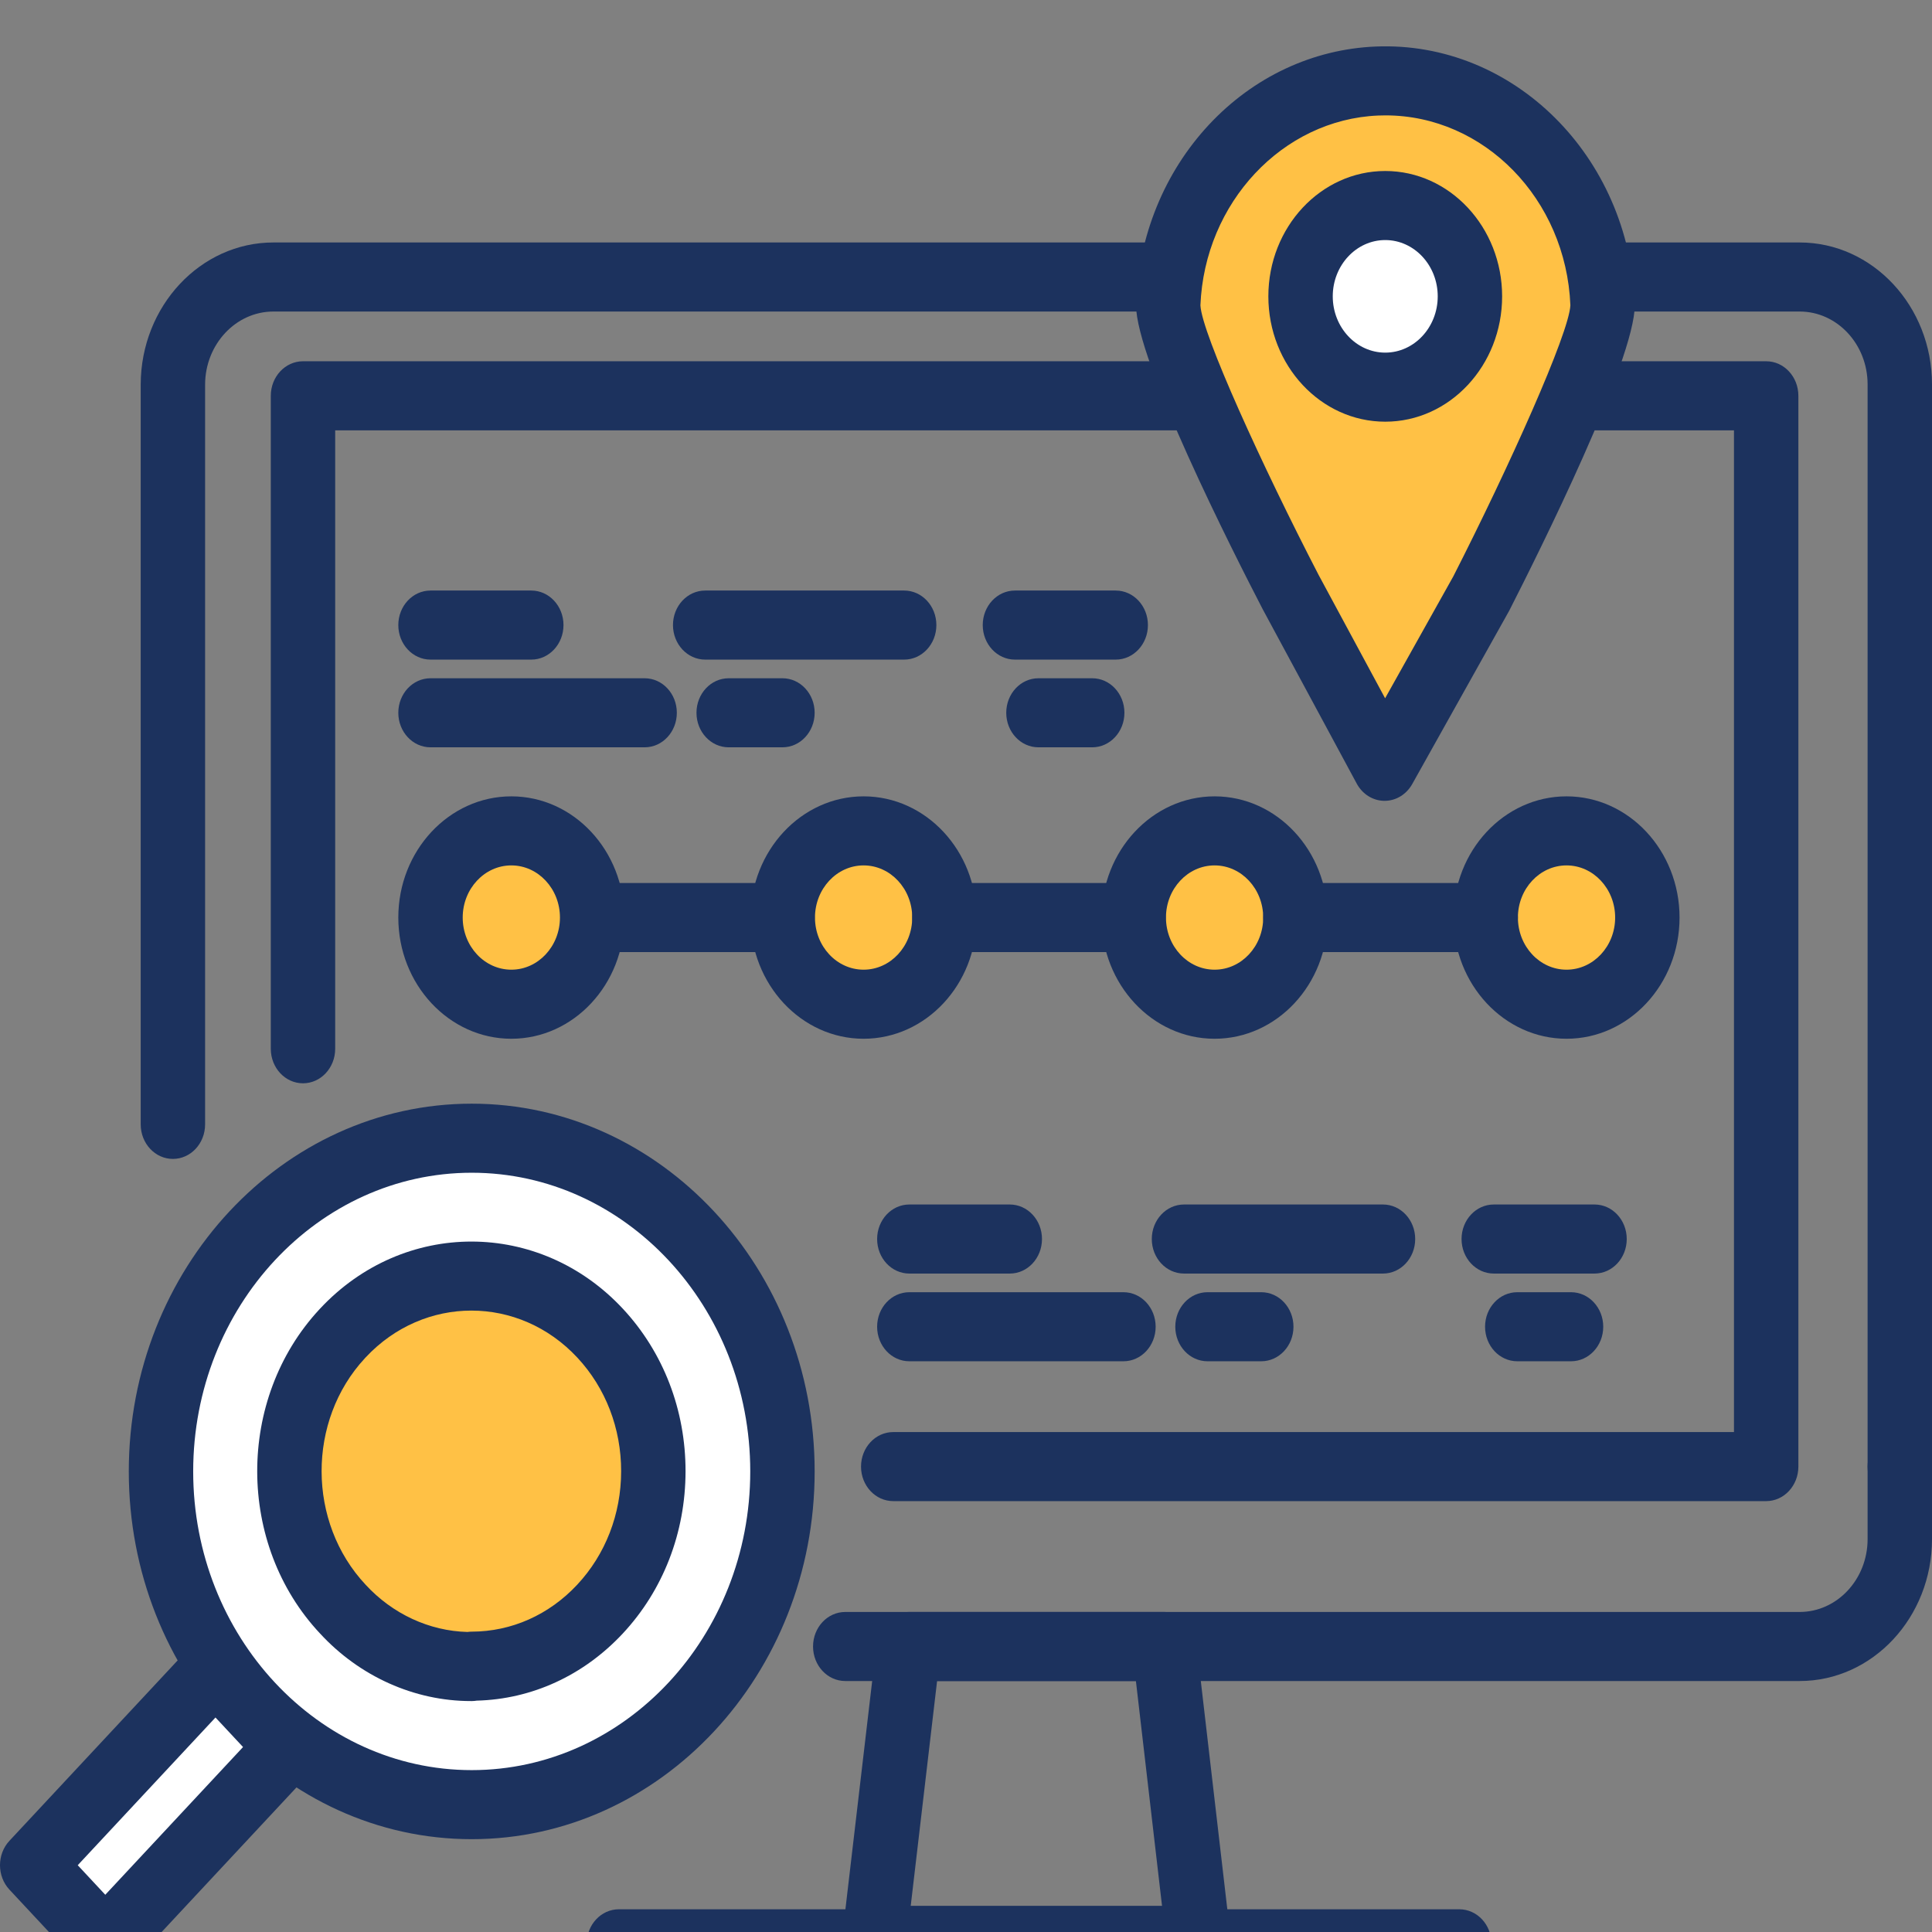
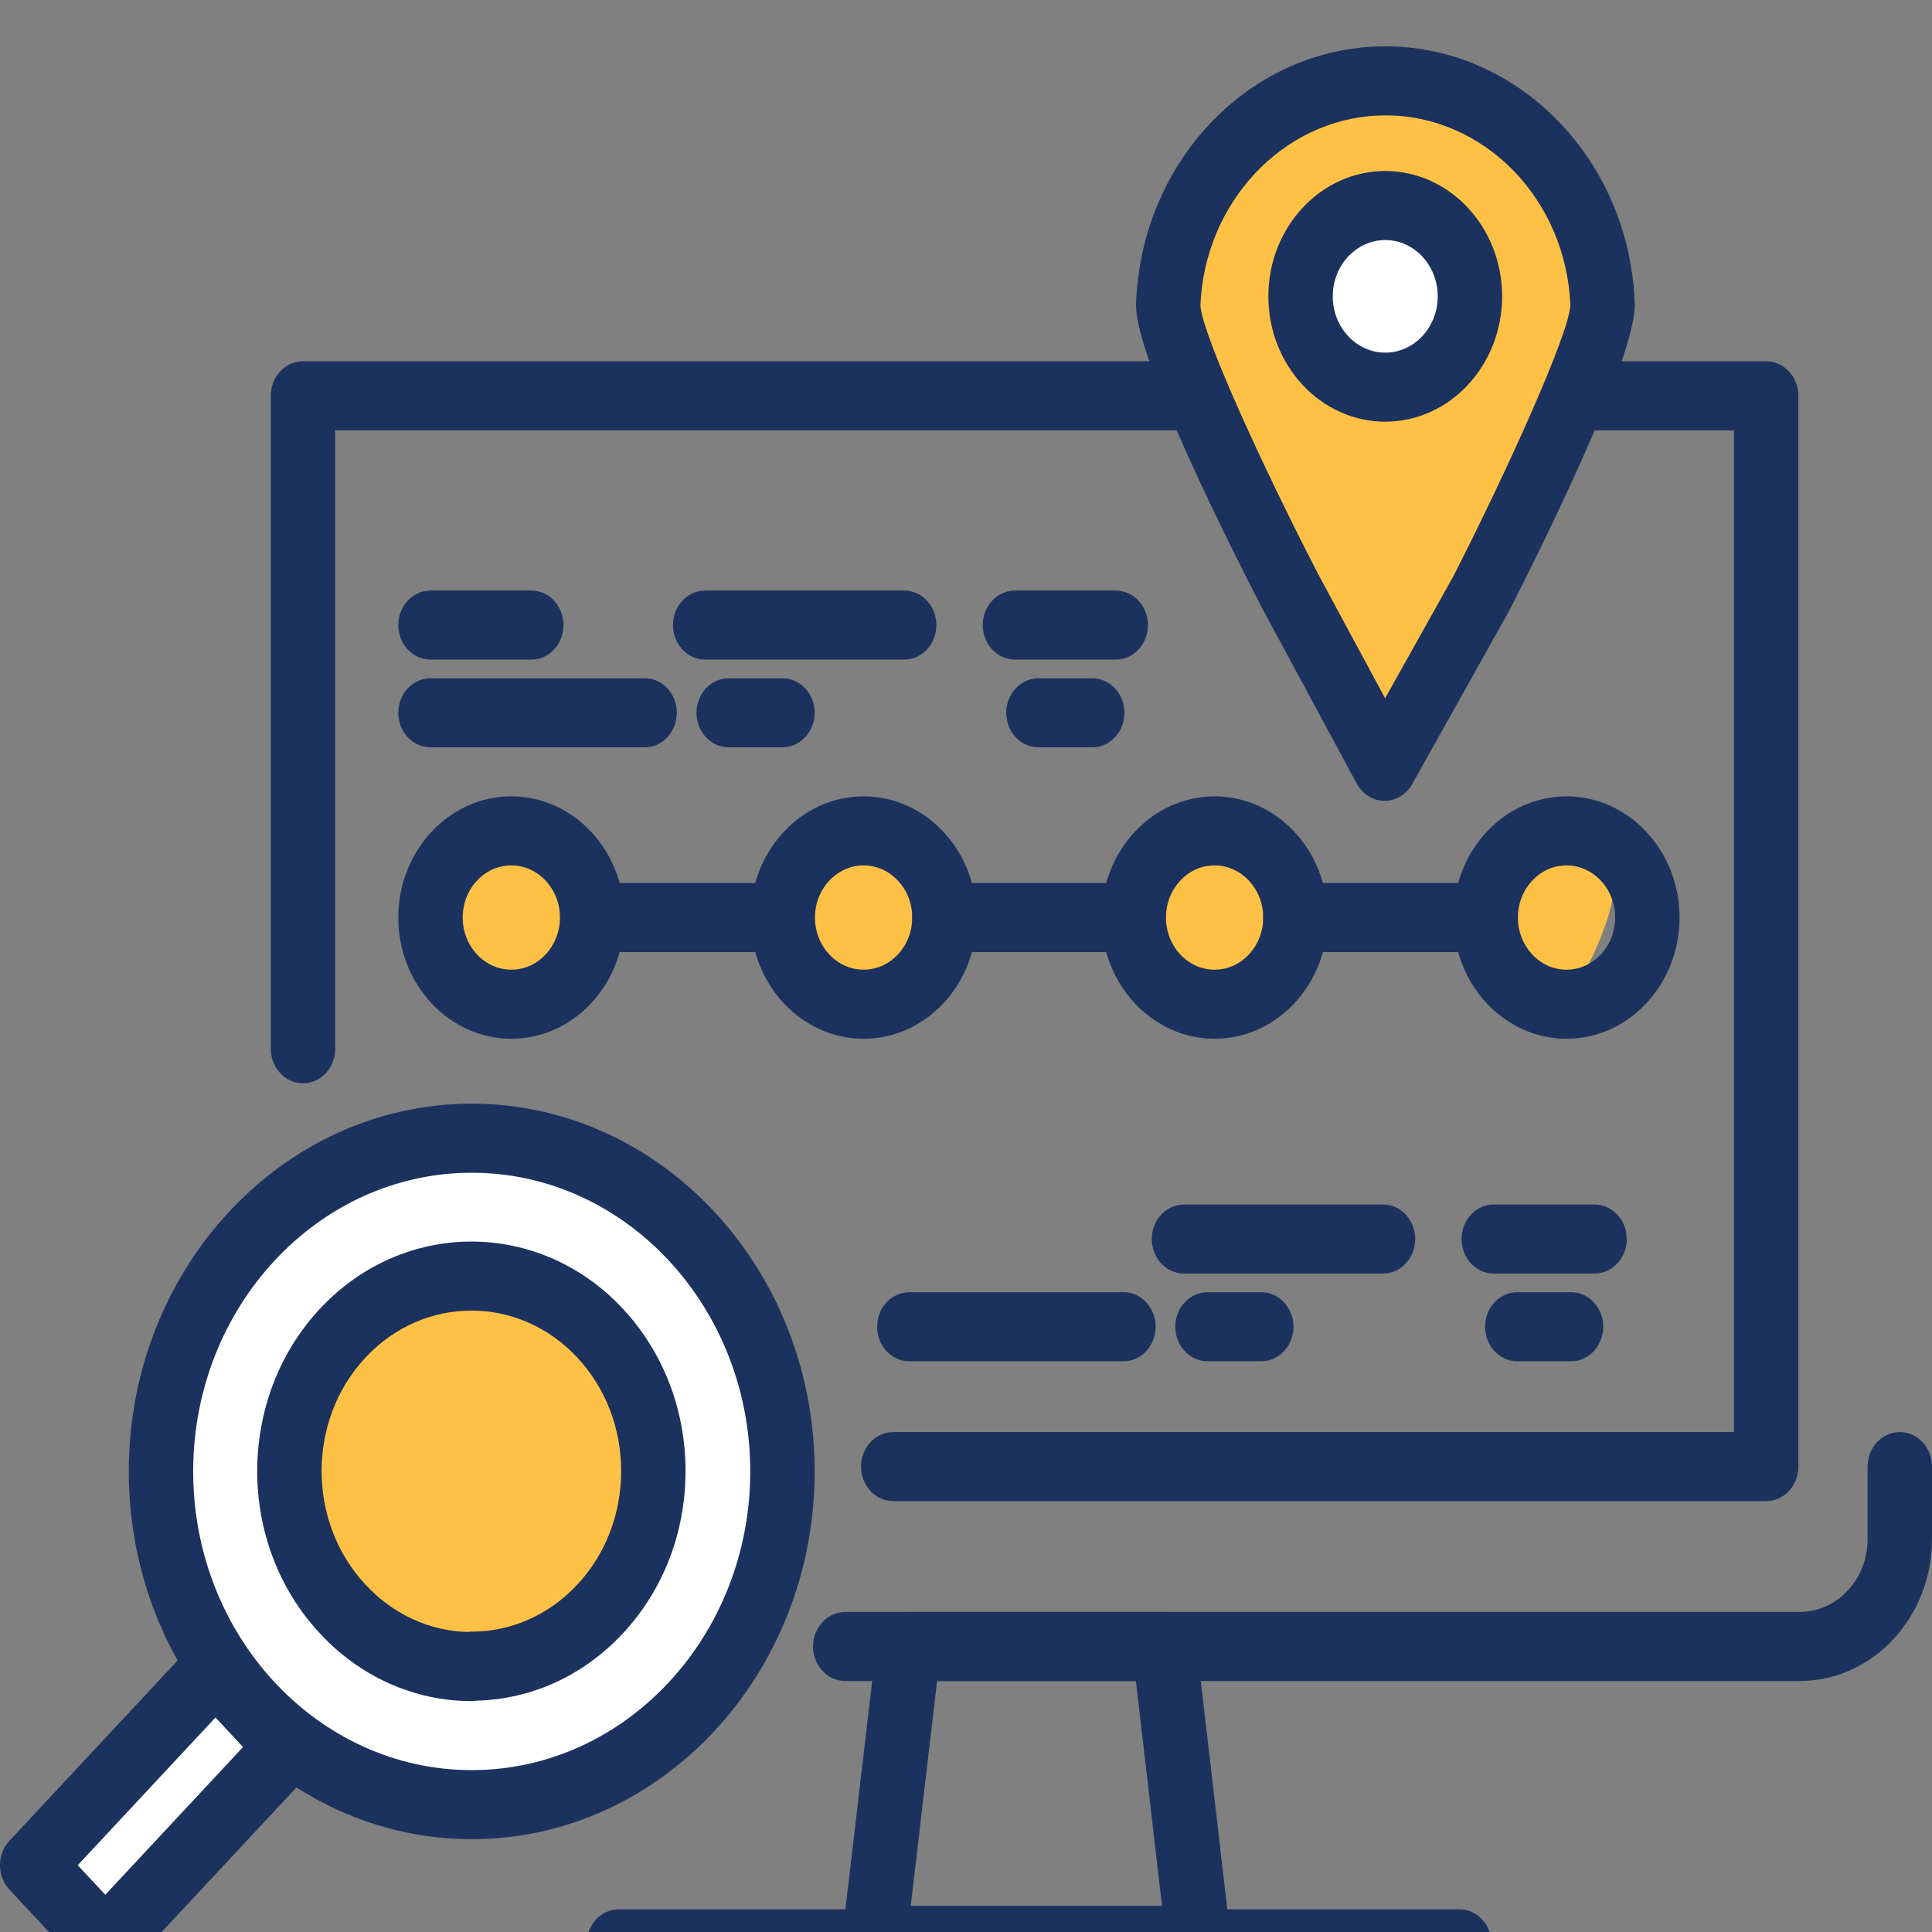
<svg xmlns="http://www.w3.org/2000/svg" width="512" height="512" viewBox="0 0 512 512" fill="none">
  <rect x="0" y="0" width="512" height="512" fill="#808080" stroke="none" />
  <g clip-path="url(#clip0_70_359)">
-     <path d="M503.466 397.813C498.754 397.813 494.933 393.716 494.933 388.662V101.869C494.933 91.222 486.856 82.56 476.928 82.56H72.445C62.502 82.56 54.386 91.234 54.354 101.898V297.975C54.354 303.029 50.533 307.126 45.821 307.126C41.108 307.126 37.288 303.029 37.288 297.975V101.869C37.349 81.117 53.121 64.258 72.445 64.258H476.928C496.266 64.258 512 81.13 512 101.869V388.662C512 393.716 508.179 397.813 503.466 397.813Z" fill="#1C325E" />
    <path d="M476.928 445.489H223.998C219.286 445.489 215.465 441.391 215.465 436.338C215.465 431.284 219.286 427.187 223.998 427.187H476.928C486.856 427.187 494.933 418.525 494.933 407.878V388.661C494.933 383.607 498.754 379.51 503.467 379.51C508.179 379.51 512 383.607 512 388.661V407.878C512 428.616 496.267 445.489 476.928 445.489Z" fill="#1C325E" />
    <path d="M317.611 523.365H231.678C229.229 523.365 226.899 522.237 225.278 520.267C223.658 518.297 222.906 515.677 223.211 513.072L232.342 435.197C232.878 430.62 236.507 427.188 240.809 427.188H308.564C312.869 427.188 316.499 430.626 317.031 435.207L326.077 513.082C326.38 515.687 325.625 518.304 324.005 520.272C322.386 522.239 320.058 523.365 317.611 523.365ZM241.352 505.063H307.948L301.028 445.49H248.338L241.352 505.063Z" fill="#1C325E" />
    <path d="M386.731 524.279H164.009C159.297 524.279 155.476 520.181 155.476 515.128C155.476 510.074 159.297 505.977 164.009 505.977H386.731C391.443 505.977 395.264 510.074 395.264 515.128C395.264 520.181 391.443 524.279 386.731 524.279Z" fill="#1C325E" />
    <path d="M8.486 494.253L57.052 442.171L76.419 462.939L27.852 515.021L8.486 494.253Z" fill="white" />
    <path d="M27.903 524.225C25.64 524.225 23.469 523.26 21.869 521.544L2.499 500.773C-0.834 497.198 -0.833 491.404 2.499 487.831L51.073 435.742C54.406 432.17 59.808 432.17 63.141 435.742L82.51 456.513C84.11 458.23 85.01 460.556 85.01 462.984C85.01 465.411 84.11 467.738 82.51 469.455L33.936 521.546C32.336 523.261 30.165 524.225 27.903 524.225ZM20.601 494.302L27.902 502.133L64.408 462.984L57.106 455.154L20.601 494.302Z" fill="#1C325E" />
    <path d="M125.011 478.25C170.49 478.25 207.358 438.713 207.358 389.943C207.358 341.172 170.49 301.635 125.011 301.635C79.532 301.635 42.664 341.172 42.664 389.943C42.664 438.713 79.532 478.25 125.011 478.25Z" fill="white" />
    <path d="M125.011 487.402C74.9 487.402 34.13 443.681 34.13 389.943C34.13 336.205 74.899 292.485 125.011 292.485C175.123 292.485 215.892 336.205 215.892 389.943C215.892 443.681 175.123 487.402 125.011 487.402ZM125.011 310.787C84.31 310.787 51.197 346.296 51.197 389.943C51.197 433.59 84.31 469.1 125.011 469.1C165.712 469.1 198.825 433.59 198.825 389.943C198.825 346.296 165.712 310.787 125.011 310.787Z" fill="#1C325E" />
    <path d="M125.011 441.647C112.189 441.717 99.884 436.241 90.877 426.456C72.026 406.36 71.934 373.682 90.674 353.466C90.741 353.393 90.809 353.32 90.877 353.248C109.729 333.081 140.256 333.121 159.061 353.337C177.867 373.553 177.829 406.289 158.978 426.456C149.96 436.103 137.748 441.531 125.01 441.555L125.011 441.647Z" fill="#FFC145" />
    <path d="M124.773 450.799C109.847 450.799 95.294 444.28 84.805 432.884C62.703 409.325 62.596 370.777 84.622 347.015L84.844 346.777C107.004 323.071 143.005 323.119 165.104 346.873C175.809 358.382 181.695 373.671 181.677 389.926C181.657 406.182 175.738 421.455 165.007 432.936C154.626 444.041 140.933 450.314 126.322 450.69C125.909 450.76 125.485 450.797 125.056 450.8C124.961 450.797 124.867 450.799 124.773 450.799ZM124.929 347.319C114.782 347.319 104.638 351.452 96.904 359.726L96.708 359.937C81.334 376.522 81.409 403.46 96.893 419.966C104.038 427.728 113.799 432.232 123.872 432.485C124.24 432.432 124.615 432.406 124.997 432.405C135.552 432.386 145.48 427.972 152.952 419.978C160.456 411.95 164.596 401.271 164.609 389.904C164.622 378.538 160.506 367.847 153.02 359.801C145.283 351.481 135.105 347.319 124.929 347.319Z" fill="#1C325E" />
    <path d="M140.798 174.803H114.088C109.376 174.803 105.555 170.705 105.555 165.652C105.555 160.598 109.376 156.5 114.088 156.5H140.798C145.51 156.5 149.331 160.598 149.331 165.652C149.331 170.705 145.511 174.803 140.798 174.803Z" fill="#1C325E" />
    <path d="M239.615 174.803H186.879C182.167 174.803 178.346 170.705 178.346 165.652C178.346 160.598 182.167 156.5 186.879 156.5H239.615C244.328 156.5 248.149 160.598 248.149 165.652C248.149 170.705 244.328 174.803 239.615 174.803Z" fill="#1C325E" />
    <path d="M207.358 198.047H193.107C188.395 198.047 184.574 193.949 184.574 188.896C184.574 183.842 188.395 179.745 193.107 179.745H207.358C212.07 179.745 215.891 183.842 215.891 188.896C215.891 193.949 212.072 198.047 207.358 198.047Z" fill="#1C325E" />
    <path d="M295.678 174.803H268.969C264.256 174.803 260.436 170.705 260.436 165.652C260.436 160.598 264.256 156.5 268.969 156.5H295.678C300.391 156.5 304.212 160.598 304.212 165.652C304.212 170.705 300.391 174.803 295.678 174.803Z" fill="#1C325E" />
    <path d="M289.449 198.047H275.198C270.486 198.047 266.665 193.949 266.665 188.896C266.665 183.842 270.486 179.745 275.198 179.745H289.449C294.162 179.745 297.983 183.842 297.983 188.896C297.983 193.949 294.162 198.047 289.449 198.047Z" fill="#1C325E" />
    <path d="M170.835 198.047H114.088C109.376 198.047 105.555 193.949 105.555 188.896C105.555 183.842 109.376 179.745 114.088 179.745H170.835C175.548 179.745 179.368 183.842 179.368 188.896C179.368 193.949 175.549 198.047 170.835 198.047Z" fill="#1C325E" />
-     <path d="M267.605 337.507H240.981C236.268 337.507 232.447 333.41 232.447 328.356C232.447 323.302 236.268 319.205 240.981 319.205H267.605C272.317 319.205 276.138 323.302 276.138 328.356C276.138 333.41 272.317 337.507 267.605 337.507Z" fill="#1C325E" />
    <path d="M366.507 337.507H313.77C309.058 337.507 305.237 333.41 305.237 328.356C305.237 323.302 309.058 319.205 313.77 319.205H366.507C371.219 319.205 375.04 323.302 375.04 328.356C375.04 333.41 371.219 337.507 366.507 337.507Z" fill="#1C325E" />
    <path d="M334.249 360.75H319.999C315.286 360.75 311.465 356.653 311.465 351.599C311.465 346.546 315.286 342.448 319.999 342.448H334.249C338.962 342.448 342.783 346.546 342.783 351.599C342.783 356.653 338.962 360.75 334.249 360.75Z" fill="#1C325E" />
    <path d="M422.57 337.507H395.861C391.148 337.507 387.327 333.41 387.327 328.356C387.327 323.302 391.148 319.205 395.861 319.205H422.57C427.283 319.205 431.103 323.302 431.103 328.356C431.103 333.41 427.283 337.507 422.57 337.507Z" fill="#1C325E" />
    <path d="M416.341 360.75H402.09C397.377 360.75 393.557 356.653 393.557 351.599C393.557 346.546 397.377 342.448 402.09 342.448H416.341C421.053 342.448 424.874 346.546 424.874 351.599C424.874 356.653 421.053 360.75 416.341 360.75Z" fill="#1C325E" />
    <path d="M297.727 360.75H240.98C236.267 360.75 232.446 356.653 232.446 351.599C232.446 346.546 236.267 342.448 240.98 342.448H297.727C302.439 342.448 306.26 346.546 306.26 351.599C306.26 356.653 302.439 360.75 297.727 360.75Z" fill="#1C325E" />
    <path d="M468.054 397.813H236.714C232.002 397.813 228.181 393.716 228.181 388.662C228.181 383.609 232.002 379.511 236.714 379.511H459.521V114.04H88.829V277.935C88.829 282.989 85.009 287.086 80.296 287.086C75.584 287.086 71.763 282.989 71.763 277.935V104.889C71.763 99.836 75.584 95.738 80.296 95.738H468.054C472.767 95.738 476.588 99.836 476.588 104.889V388.662C476.588 393.716 472.767 397.813 468.054 397.813Z" fill="#1C325E" />
    <path d="M424.703 80.821C423.479 46.732 396.717 20.161 364.929 21.474C334.857 22.717 310.745 48.573 309.588 80.821C309.588 94.273 342.015 156.866 342.015 156.866L366.932 203.079L392.532 157.324C392.532 157.324 424.703 94.273 424.703 80.821Z" fill="#FFC145" />
    <path d="M366.932 212.23C366.91 212.23 366.886 212.23 366.864 212.23C363.842 212.205 361.058 210.466 359.546 207.66L334.629 161.448C334.606 161.402 334.581 161.357 334.558 161.312C326.698 146.142 301.057 95.505 301.057 80.823C301.057 80.705 301.059 80.587 301.063 80.47C301.707 62.563 308.568 45.723 320.384 33.051C332.2 20.379 347.904 13.021 364.603 12.331C401.025 10.845 431.829 41.393 433.232 80.47C433.237 80.588 433.239 80.705 433.239 80.823C433.239 95.476 407.812 146.445 400.02 161.718C399.965 161.824 399.91 161.929 399.852 162.033L374.252 207.789C372.706 210.544 369.929 212.23 366.932 212.23ZM349.44 152.353L367.069 185.048L385.129 152.769C399.84 123.918 415.807 88.412 416.167 80.905C415.024 52.726 393.28 30.578 367.169 30.578C366.534 30.578 365.899 30.59 365.258 30.618C339.885 31.666 319.226 53.735 318.124 80.913C318.481 88.382 334.608 123.718 349.44 152.353Z" fill="#1C325E" />
    <path d="M367.103 102.601C379.498 102.601 389.546 91.825 389.546 78.534C389.546 65.242 379.498 54.466 367.103 54.466C354.708 54.466 344.66 65.242 344.66 78.534C344.66 91.825 354.708 102.601 367.103 102.601Z" fill="white" />
    <path d="M367.103 111.752C350.023 111.752 336.127 96.851 336.127 78.534C336.127 60.217 350.023 45.316 367.103 45.316C384.184 45.316 398.079 60.217 398.079 78.534C398.079 96.851 384.184 111.752 367.103 111.752ZM367.103 63.618C359.434 63.618 353.194 70.31 353.194 78.534C353.194 86.759 359.434 93.45 367.103 93.45C374.773 93.45 381.013 86.759 381.013 78.534C381.013 70.31 374.774 63.618 367.103 63.618Z" fill="#1C325E" />
    <path d="M135.507 266.129C147.336 266.129 156.925 255.846 156.925 243.16C156.925 230.475 147.336 220.191 135.507 220.191C123.677 220.191 114.088 230.475 114.088 243.16C114.088 255.846 123.677 266.129 135.507 266.129Z" fill="#FFC145" />
    <path d="M135.508 275.281C118.993 275.281 105.556 260.871 105.556 243.161C105.556 225.45 118.993 211.041 135.508 211.041C152.023 211.041 165.46 225.45 165.46 243.161C165.46 260.871 152.023 275.281 135.508 275.281ZM135.508 229.341C128.403 229.341 122.622 235.54 122.622 243.159C122.622 250.779 128.403 256.977 135.508 256.977C142.613 256.977 148.393 250.779 148.393 243.159C148.393 235.54 142.613 229.341 135.508 229.341Z" fill="#1C325E" />
    <path d="M228.862 266.129C240.691 266.129 250.281 255.846 250.281 243.16C250.281 230.475 240.691 220.191 228.862 220.191C217.033 220.191 207.443 230.475 207.443 243.16C207.443 255.846 217.033 266.129 228.862 266.129Z" fill="#FFC145" />
    <path d="M228.863 275.281C212.348 275.281 198.911 260.871 198.911 243.161C198.911 225.45 212.348 211.041 228.863 211.041C245.379 211.041 258.816 225.45 258.816 243.161C258.816 260.871 245.379 275.281 228.863 275.281ZM228.863 229.341C221.758 229.341 215.978 235.54 215.978 243.159C215.978 250.779 221.758 256.977 228.863 256.977C235.968 256.977 241.749 250.779 241.749 243.159C241.749 235.54 235.968 229.341 228.863 229.341Z" fill="#1C325E" />
    <path d="M321.876 266.129C333.705 266.129 343.295 255.846 343.295 243.16C343.295 230.475 333.705 220.191 321.876 220.191C310.047 220.191 300.457 230.475 300.457 243.16C300.457 255.846 310.047 266.129 321.876 266.129Z" fill="#FFC145" />
    <path d="M321.877 275.281C305.362 275.281 291.925 260.871 291.925 243.161C291.925 225.45 305.362 211.041 321.877 211.041C338.392 211.041 351.829 225.45 351.829 243.161C351.829 260.871 338.392 275.281 321.877 275.281ZM321.877 229.341C314.772 229.341 308.992 235.54 308.992 243.159C308.992 250.779 314.772 256.977 321.877 256.977C328.982 256.977 334.762 250.779 334.762 243.159C334.762 235.54 328.982 229.341 321.877 229.341Z" fill="#1C325E" />
-     <path d="M415.146 266.129C426.975 266.129 436.565 255.846 436.565 243.16C436.565 230.475 426.975 220.191 415.146 220.191C403.317 220.191 393.727 230.475 393.727 243.16C393.727 255.846 403.317 266.129 415.146 266.129Z" fill="#FFC145" />
+     <path d="M415.146 266.129C436.565 230.475 426.975 220.191 415.146 220.191C403.317 220.191 393.727 230.475 393.727 243.16C393.727 255.846 403.317 266.129 415.146 266.129Z" fill="#FFC145" />
    <path d="M415.146 275.281C398.631 275.281 385.194 260.871 385.194 243.161C385.194 225.45 398.631 211.041 415.146 211.041C431.661 211.041 445.098 225.45 445.098 243.161C445.098 260.871 431.662 275.281 415.146 275.281ZM415.146 229.341C408.041 229.341 402.261 235.54 402.261 243.159C402.261 250.779 408.041 256.977 415.146 256.977C422.251 256.977 428.031 250.779 428.031 243.159C428.031 235.54 422.251 229.341 415.146 229.341Z" fill="#1C325E" />
    <path d="M207.358 252.312H157.011C152.298 252.312 148.478 248.214 148.478 243.161C148.478 238.107 152.298 234.01 157.011 234.01H207.358C212.07 234.01 215.891 238.107 215.891 243.161C215.891 248.214 212.072 252.312 207.358 252.312Z" fill="#1C325E" />
    <path d="M300.373 252.312H250.282C245.569 252.312 241.749 248.214 241.749 243.161C241.749 238.107 245.569 234.01 250.282 234.01H300.373C305.085 234.01 308.906 238.107 308.906 243.161C308.906 248.214 305.085 252.312 300.373 252.312Z" fill="#1C325E" />
    <path d="M393.727 252.312H343.296C338.584 252.312 334.763 248.214 334.763 243.161C334.763 238.107 338.584 234.01 343.296 234.01H393.727C398.44 234.01 402.261 238.107 402.261 243.161C402.261 248.214 398.44 252.312 393.727 252.312Z" fill="#1C325E" />
  </g>
  <defs>
    <clipPath id="clip0_70_359">
      <rect width="512" height="512" fill="white" />
    </clipPath>
  </defs>
</svg>